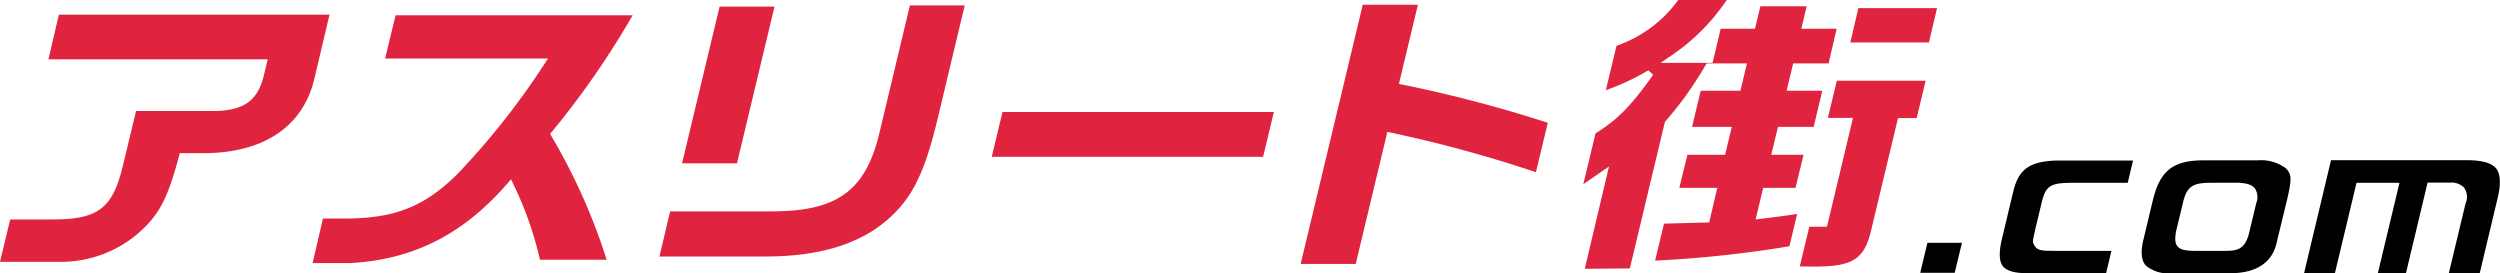
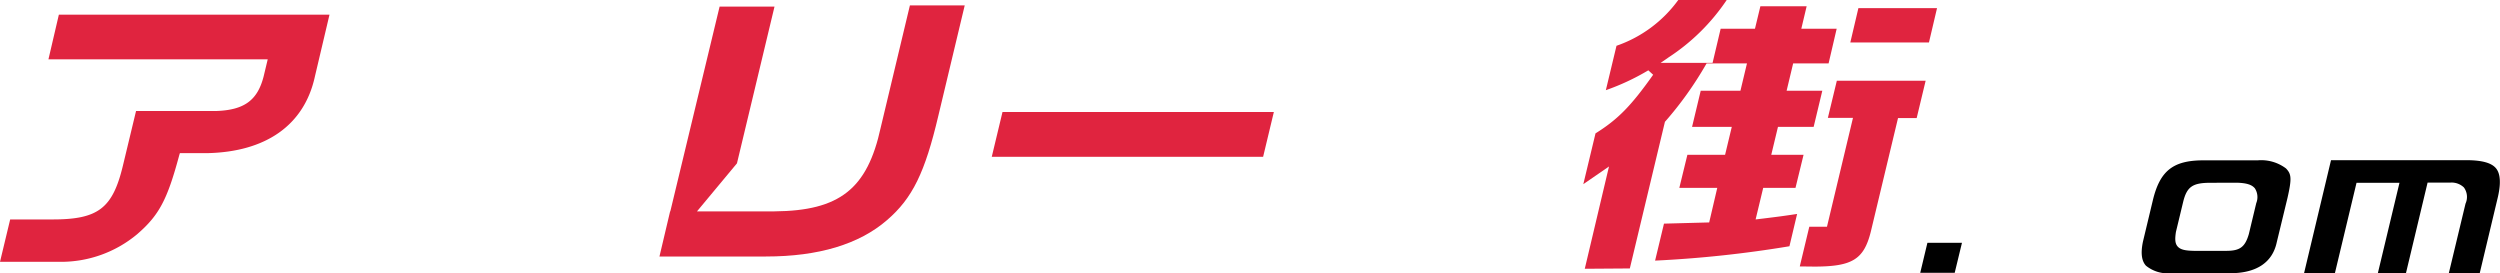
<svg xmlns="http://www.w3.org/2000/svg" viewBox="0 0 309.65 33.84">
  <defs>
    <style>.cls-1{fill:#e0243f;}</style>
  </defs>
  <title>アセット 1</title>
  <g id="レイヤー_2" data-name="レイヤー 2">
    <g id="レイヤー_1-2" data-name="レイヤー 1">
      <path class="cls-1" d="M0,32.43l1.26-5.25H6.53c5.64,0,7.43-1.38,8.7-6.69l1.62-6.74h9.92c3.48-.12,5.12-1.32,5.88-4.27l.51-2.13H6L7.29,1.82H40.81L39,9.49c-1.31,6-6.06,9.34-13.38,9.48H22.28l-.08.26C20.72,24.75,19.7,26.66,17,29a14.72,14.72,0,0,1-9.58,3.43Z" />
-       <path class="cls-1" d="M38.72,32.58,40,27.07h2.59c6.33,0,10-1.46,14.15-5.6A93.56,93.56,0,0,0,67.49,7.84l.39-.59H47.7L49,1.89H78.36A105.28,105.28,0,0,1,68.29,16.4l-.15.18.12.22a74,74,0,0,1,6.88,15.37H66.88a43.63,43.63,0,0,0-3.29-9.35l-.29-.62-.43.5c-5.46,6.3-11.63,9.44-19.41,9.88Z" />
-       <path class="cls-1" d="M81.68,31.77,83,26.18H95.93c8.06-.07,11.5-2.78,13.15-10.36L112.7.67h6.79l-3.27,13.68c-1.65,7-3.19,10.19-6.35,12.91-3.46,3-8.5,4.51-15,4.51Zm2.8-11.54L89.13.82h6.8L91.28,20.23Z" />
+       <path class="cls-1" d="M81.68,31.77,83,26.18H95.93c8.06-.07,11.5-2.78,13.15-10.36L112.7.67h6.79l-3.27,13.68c-1.65,7-3.19,10.19-6.35,12.91-3.46,3-8.5,4.51-15,4.51ZL89.13.82h6.8L91.28,20.23Z" />
      <polygon class="cls-1" points="122.84 19.42 124.17 13.87 157.78 13.87 156.45 19.42 122.84 19.42" />
-       <path class="cls-1" d="M161.1,32.69,168.79.59h6.83l-2.35,9.8.44.09a165.25,165.25,0,0,1,18,4.73l-1.47,6.12a162.56,162.56,0,0,0-18-4.91l-.4-.09-3.92,16.36Z" />
      <path class="cls-1" d="M196.29,33.29l3-12.67-3.18,2.19,1.51-6.29c2.77-1.73,4.39-3.38,7.14-7.26l-.6-.55a28.93,28.93,0,0,1-5.26,2.46l1.32-5.5A15.83,15.83,0,0,0,207.87,0h6a25.32,25.32,0,0,1-7.19,7.1l-1,.69h6.44l1-4.23h4.25l.67-2.78h5.73l-.66,2.78h4.38l-1,4.29H222.1l-.81,3.39h4.42l-1.07,4.47h-4.42l-.83,3.46h4l-1,4.1h-4l-.94,3.91,1-.12c1.87-.23,2.41-.3,4.14-.56l-.95,4A142.6,142.6,0,0,1,205,32.28l1.1-4.58,5.6-.15,1-4.28H208l1-4.1h4.67l.83-3.46h-4.92l1.07-4.47h4.92l.81-3.39h-5l-.1.17a43.74,43.74,0,0,1-5,7l-.06.06-4.35,18.17ZM222.92,33l1.18-4.92h2.19l3.22-13.48H226.4L227.51,10h11l-1.11,4.62h-2.31l-3.38,14.11c-.86,3.4-2.29,4.29-7,4.29Zm6.26-27.74,1-4.25h9.74l-1,4.25Z" />
      <polygon points="237.84 33.79 238.73 30.07 243.01 30.07 242.11 33.79 237.84 33.79" />
-       <path d="M251.07,33.84c-1.54,0-2.47-.29-2.94-.8s-.58-1.52-.26-3.07l1.47-6.16c.66-2.85,2-3.84,5.47-3.93h9.39l-.66,2.76h-6.93c-2.62,0-3.2.39-3.69,2.28l-.77,3.22c-.38,1.62-.38,1.77-.33,1.93.4,1,.86,1,2.77,1h6.93l-.66,2.77Z" />
      <path d="M268.89,33.84a4.28,4.28,0,0,1-3.09-.93c-.55-.6-.67-1.58-.37-3l1.24-5.18c.88-3.58,2.5-4.85,6.16-4.87h6.8a5.1,5.1,0,0,1,3.51,1c.66.69.75,1.19.19,3.65L282,30c-.53,2.51-2.52,3.84-5.77,3.84Zm4.89-11.2c-2.21,0-2.9.5-3.36,2.31l-.91,3.78c-.13.87-.13,1.44.24,1.83s1,.49,2,.51h4c1.69,0,2.32-.47,2.79-2.07l.92-3.84a2,2,0,0,0-.17-1.83c-.37-.45-1-.66-2.22-.7Z" />
      <path d="M303.31,33.84l2.07-8.62a2,2,0,0,0-.2-2,2.19,2.19,0,0,0-1.72-.6h-2.78L298,33.84h-3.48l2.68-11.2h-5.32l-2.68,11.2h-3.82l3.34-14h16.75c1.94,0,3.12.33,3.68,1s.66,1.92.16,3.89l-2.17,9.1Z" />
    </g>
  </g>
</svg>